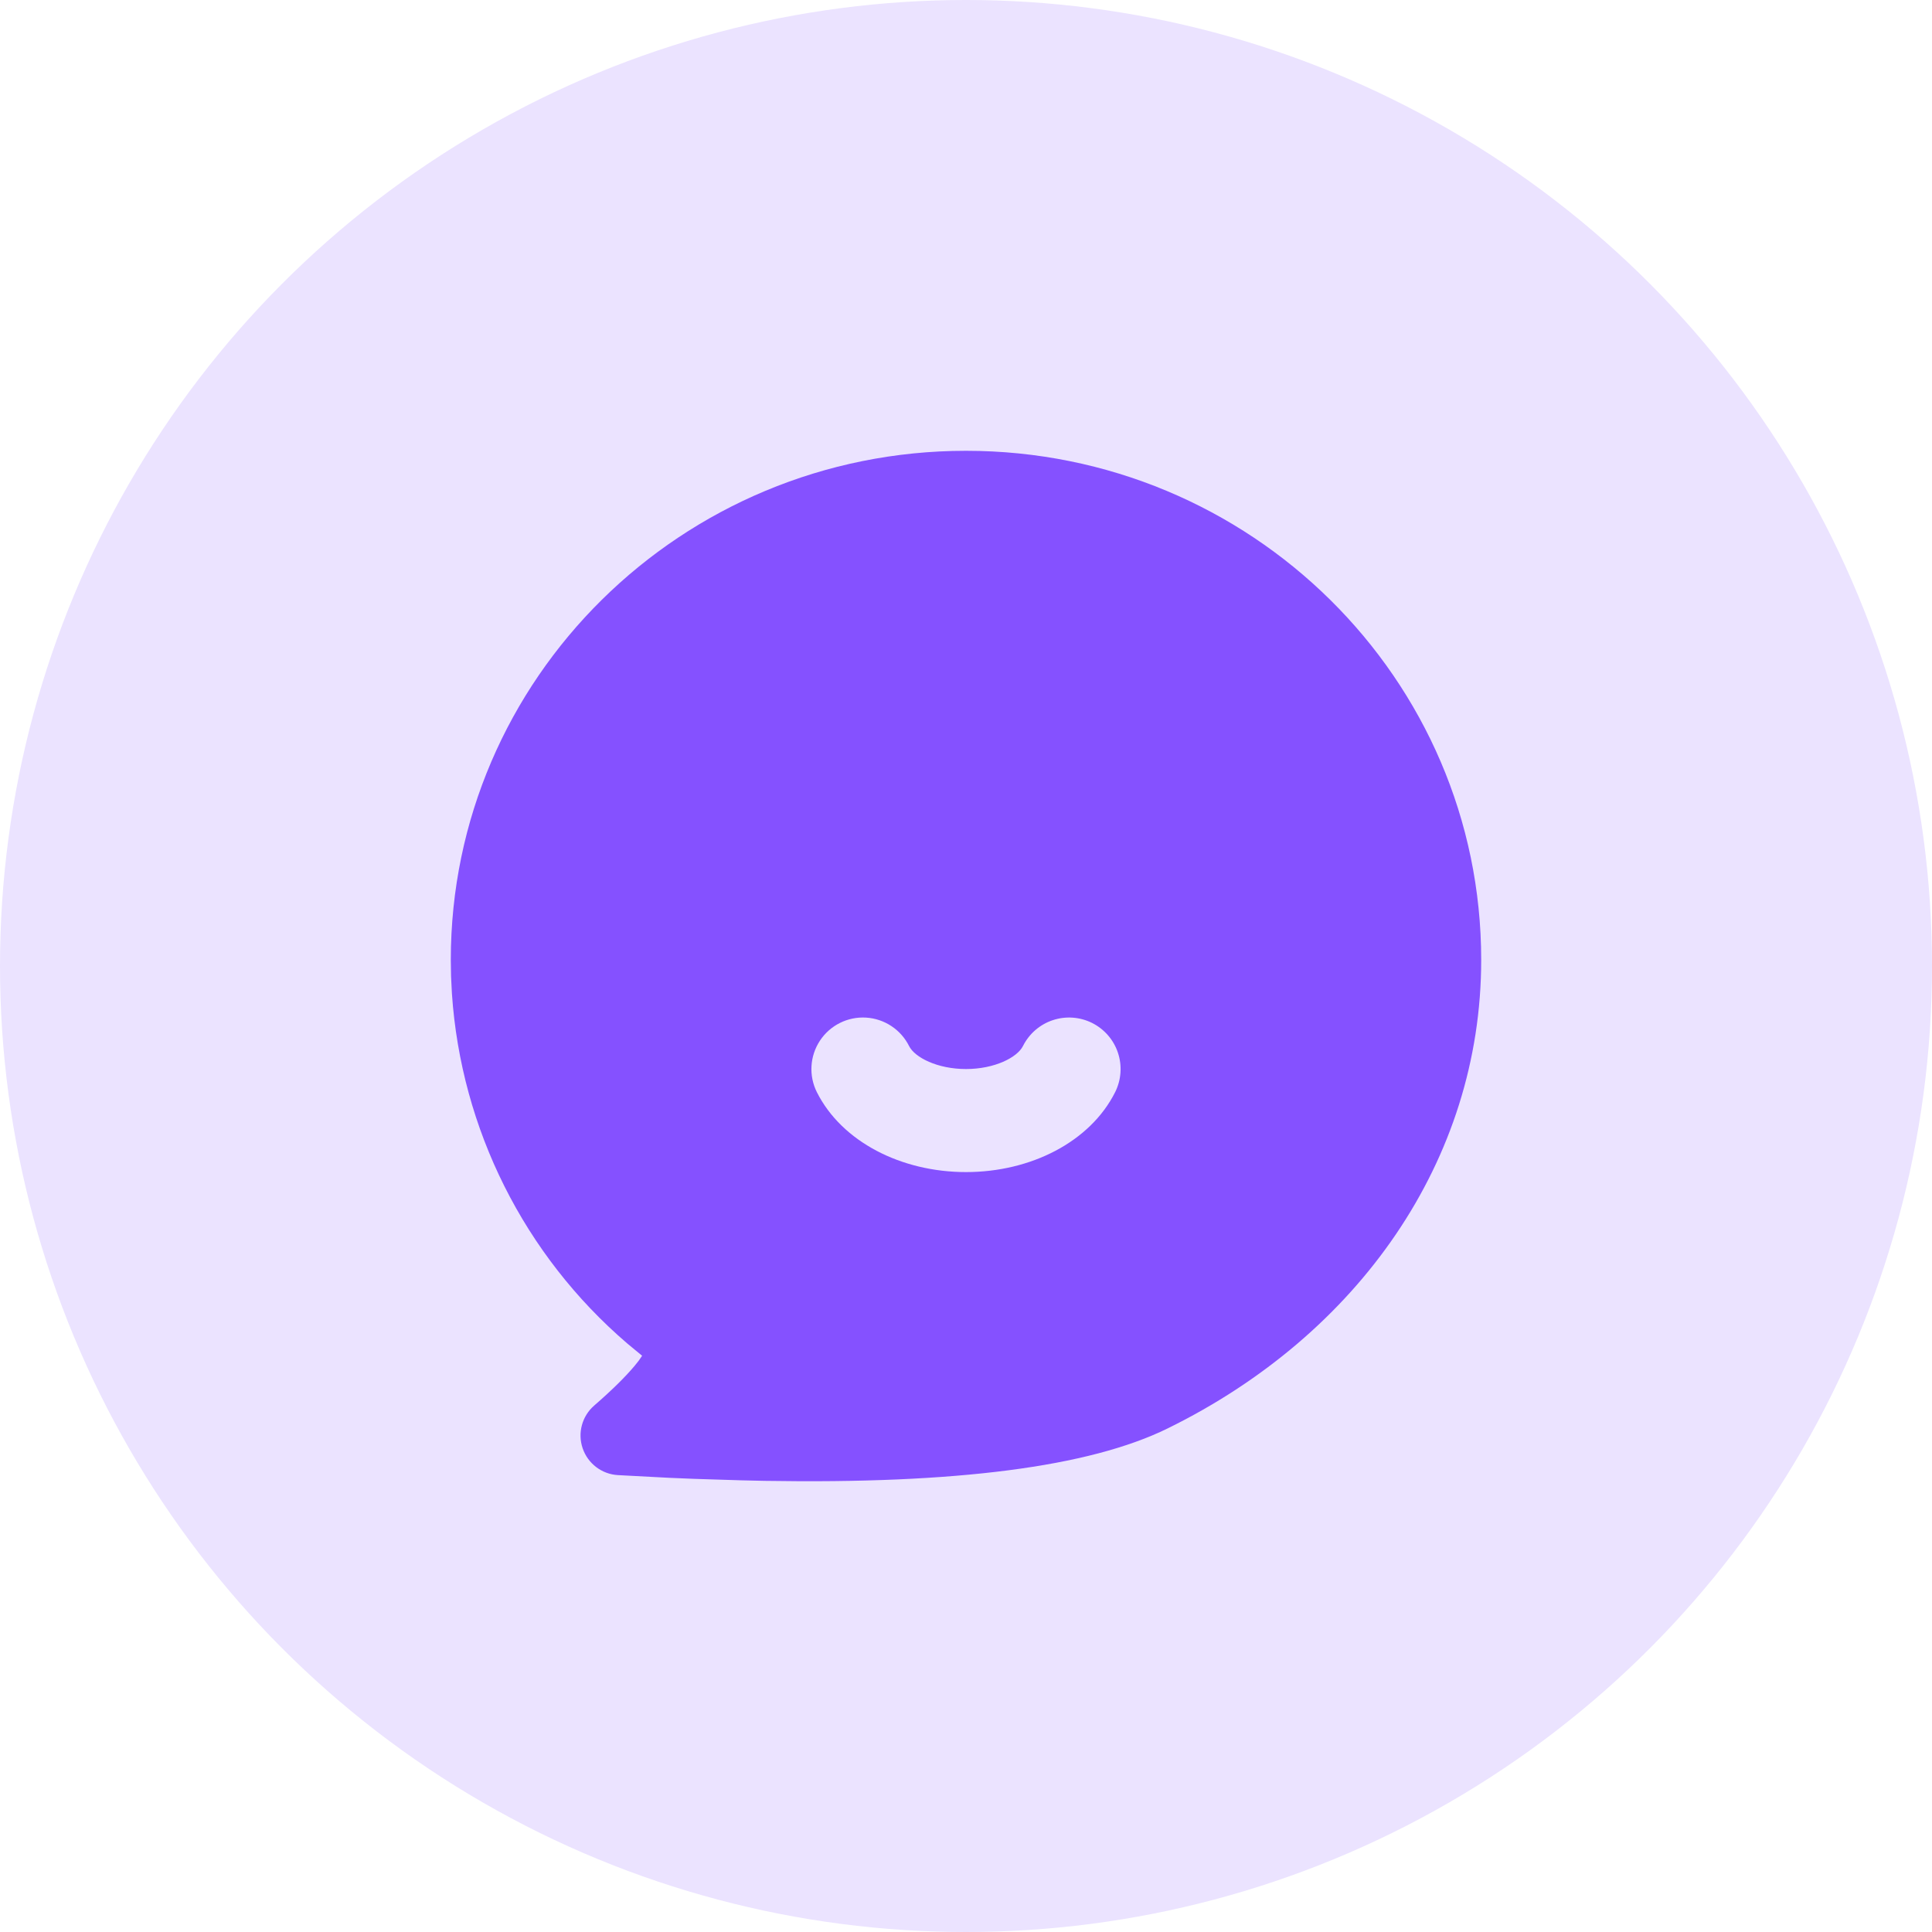
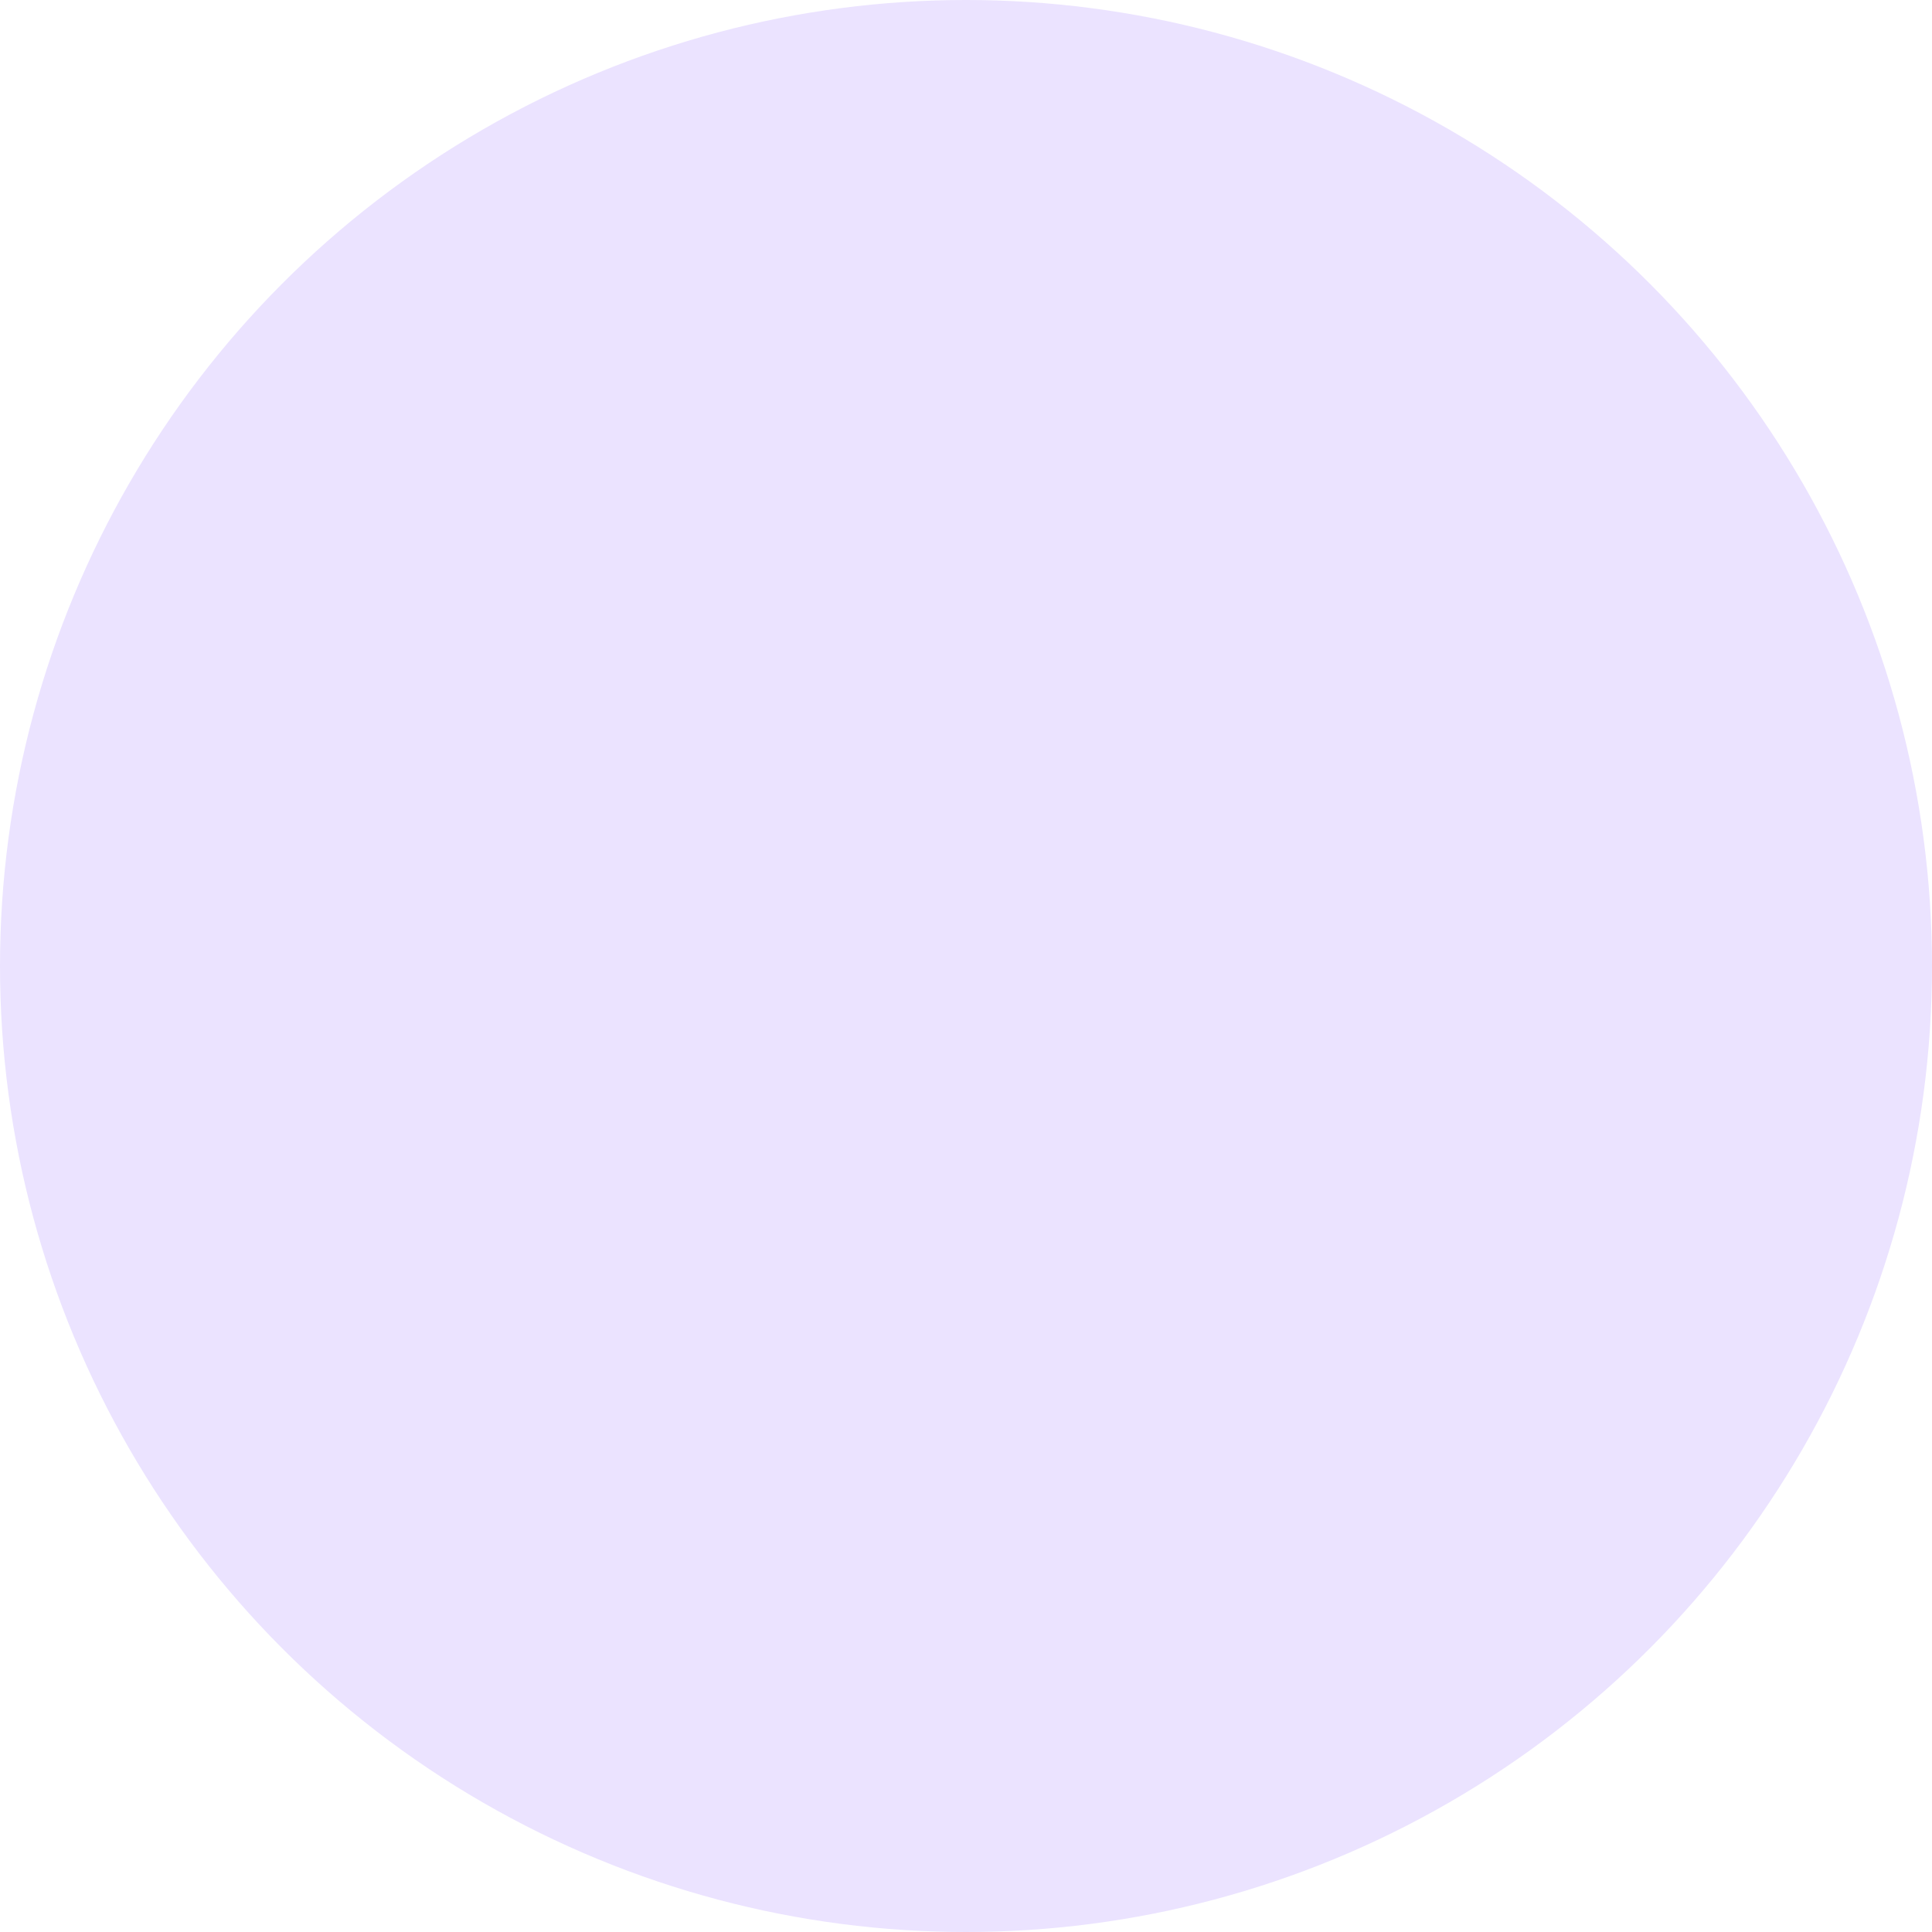
<svg xmlns="http://www.w3.org/2000/svg" width="45px" height="45px" viewBox="0 0 45 45" version="1.1">
  <title>GDRP</title>
  <g id="cPaaS官网修改" stroke="none" stroke-width="1" fill="none" fill-rule="evenodd">
    <g id="零售" transform="translate(-1099, -807)">
      <g id="编组-11" transform="translate(220, 807)">
        <g id="编组-9" transform="translate(804, 0)">
          <g id="GDRP" transform="translate(75, 0)">
            <circle id="椭圆形" fill="#EBE3FF" cx="22.5" cy="22.5" r="22.5" />
            <g id="biaoqianlan_goutong" transform="translate(10.5, 10.5)" fill="#8551FF" fill-rule="nonzero">
-               <path d="M12,0 C18.624,0 24,5.306 24,11.858 C24,16.534 21.134,20.592 16.696,22.771 C14.866,23.67 11.756,24.066 7.318,23.992 L6.778,23.98 L5.662,23.945 L5.083,23.921 L3.89,23.858 C3.516,23.836 3.192,23.589 3.071,23.233 C2.95,22.878 3.056,22.485 3.34,22.238 C3.755,21.878 4.069,21.566 4.279,21.316 L4.375,21.196 L4.456,21.078 L4.11,20.792 C1.71,18.734 0.239,15.797 0.026,12.642 L0.006,12.244 L0,11.858 C0,5.306 5.376,0 12,0 Z M14.938,13.327 C14.653,13.185 14.323,13.161 14.021,13.262 C13.719,13.362 13.47,13.579 13.327,13.864 C13.193,14.131 12.665,14.4 12,14.4 C11.335,14.4 10.807,14.131 10.674,13.864 C10.482,13.48 10.1,13.228 9.672,13.202 C9.244,13.176 8.834,13.381 8.598,13.739 C8.362,14.097 8.334,14.554 8.526,14.938 C9.108,16.096 10.493,16.8 12,16.8 C13.51,16.8 14.893,16.096 15.474,14.938 C15.616,14.653 15.64,14.323 15.539,14.021 C15.439,13.719 15.222,13.47 14.938,13.327 Z" id="形状" />
-             </g>
+               </g>
          </g>
        </g>
      </g>
    </g>
  </g>
</svg>